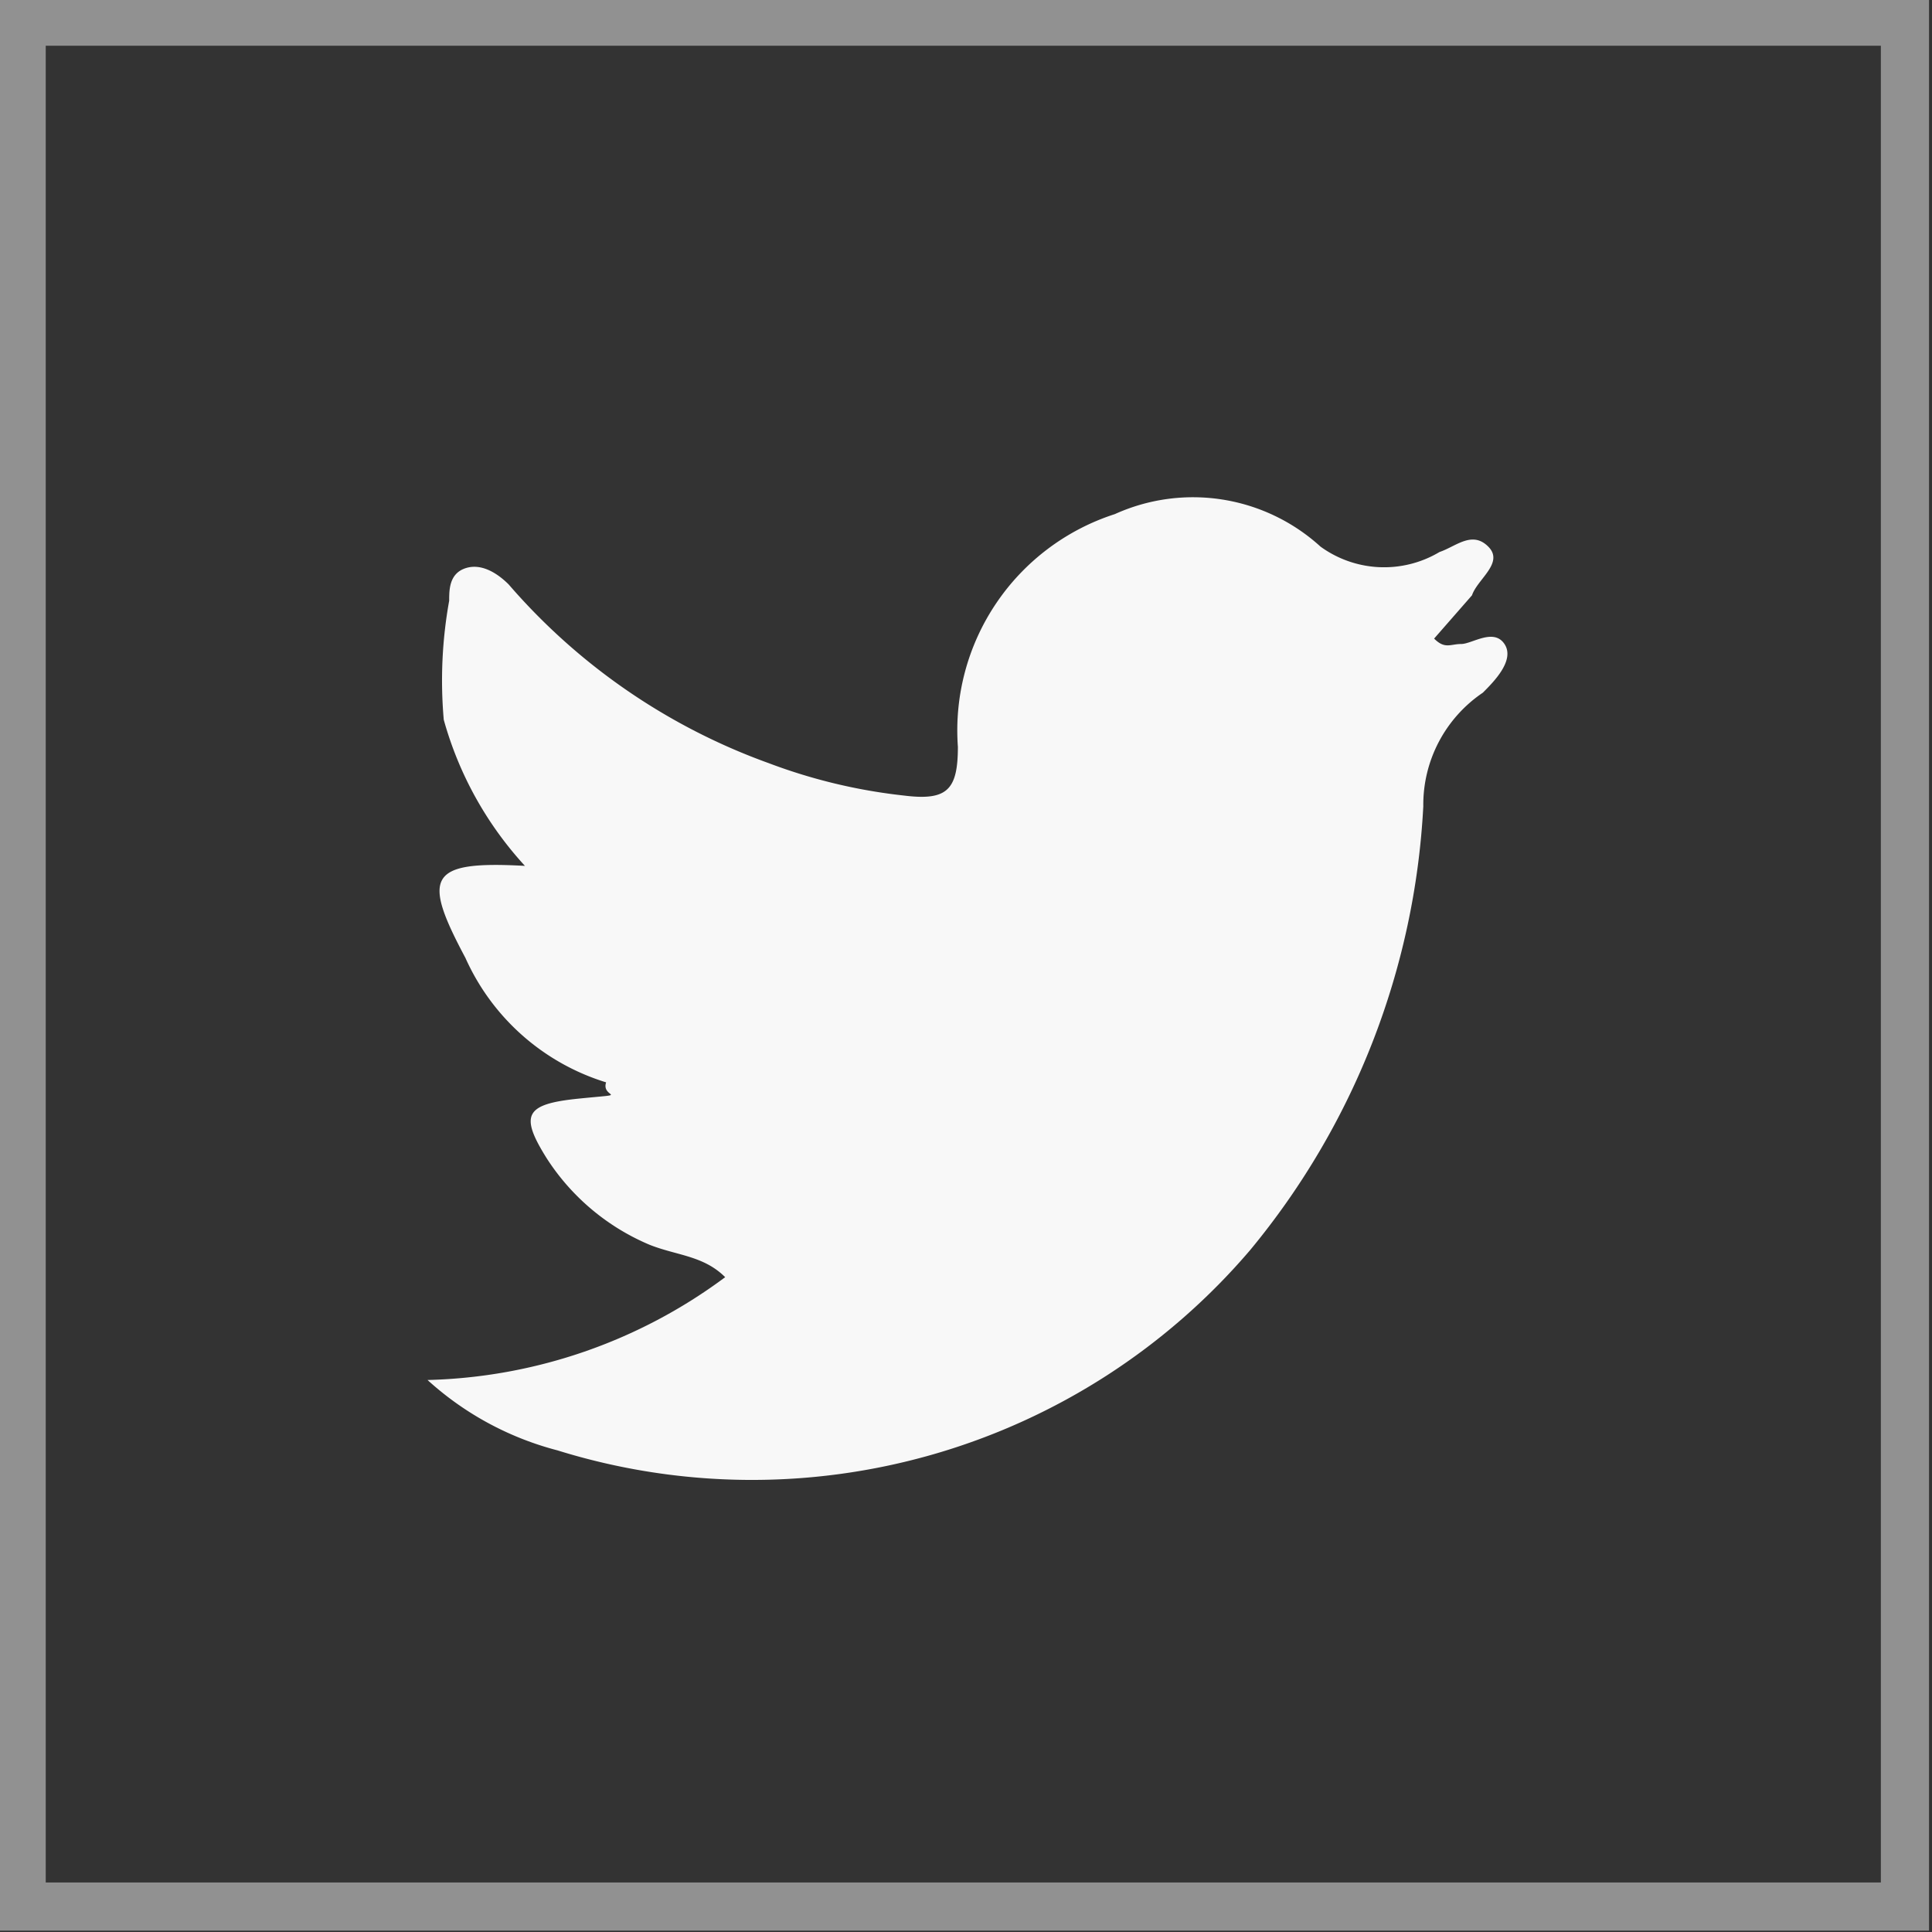
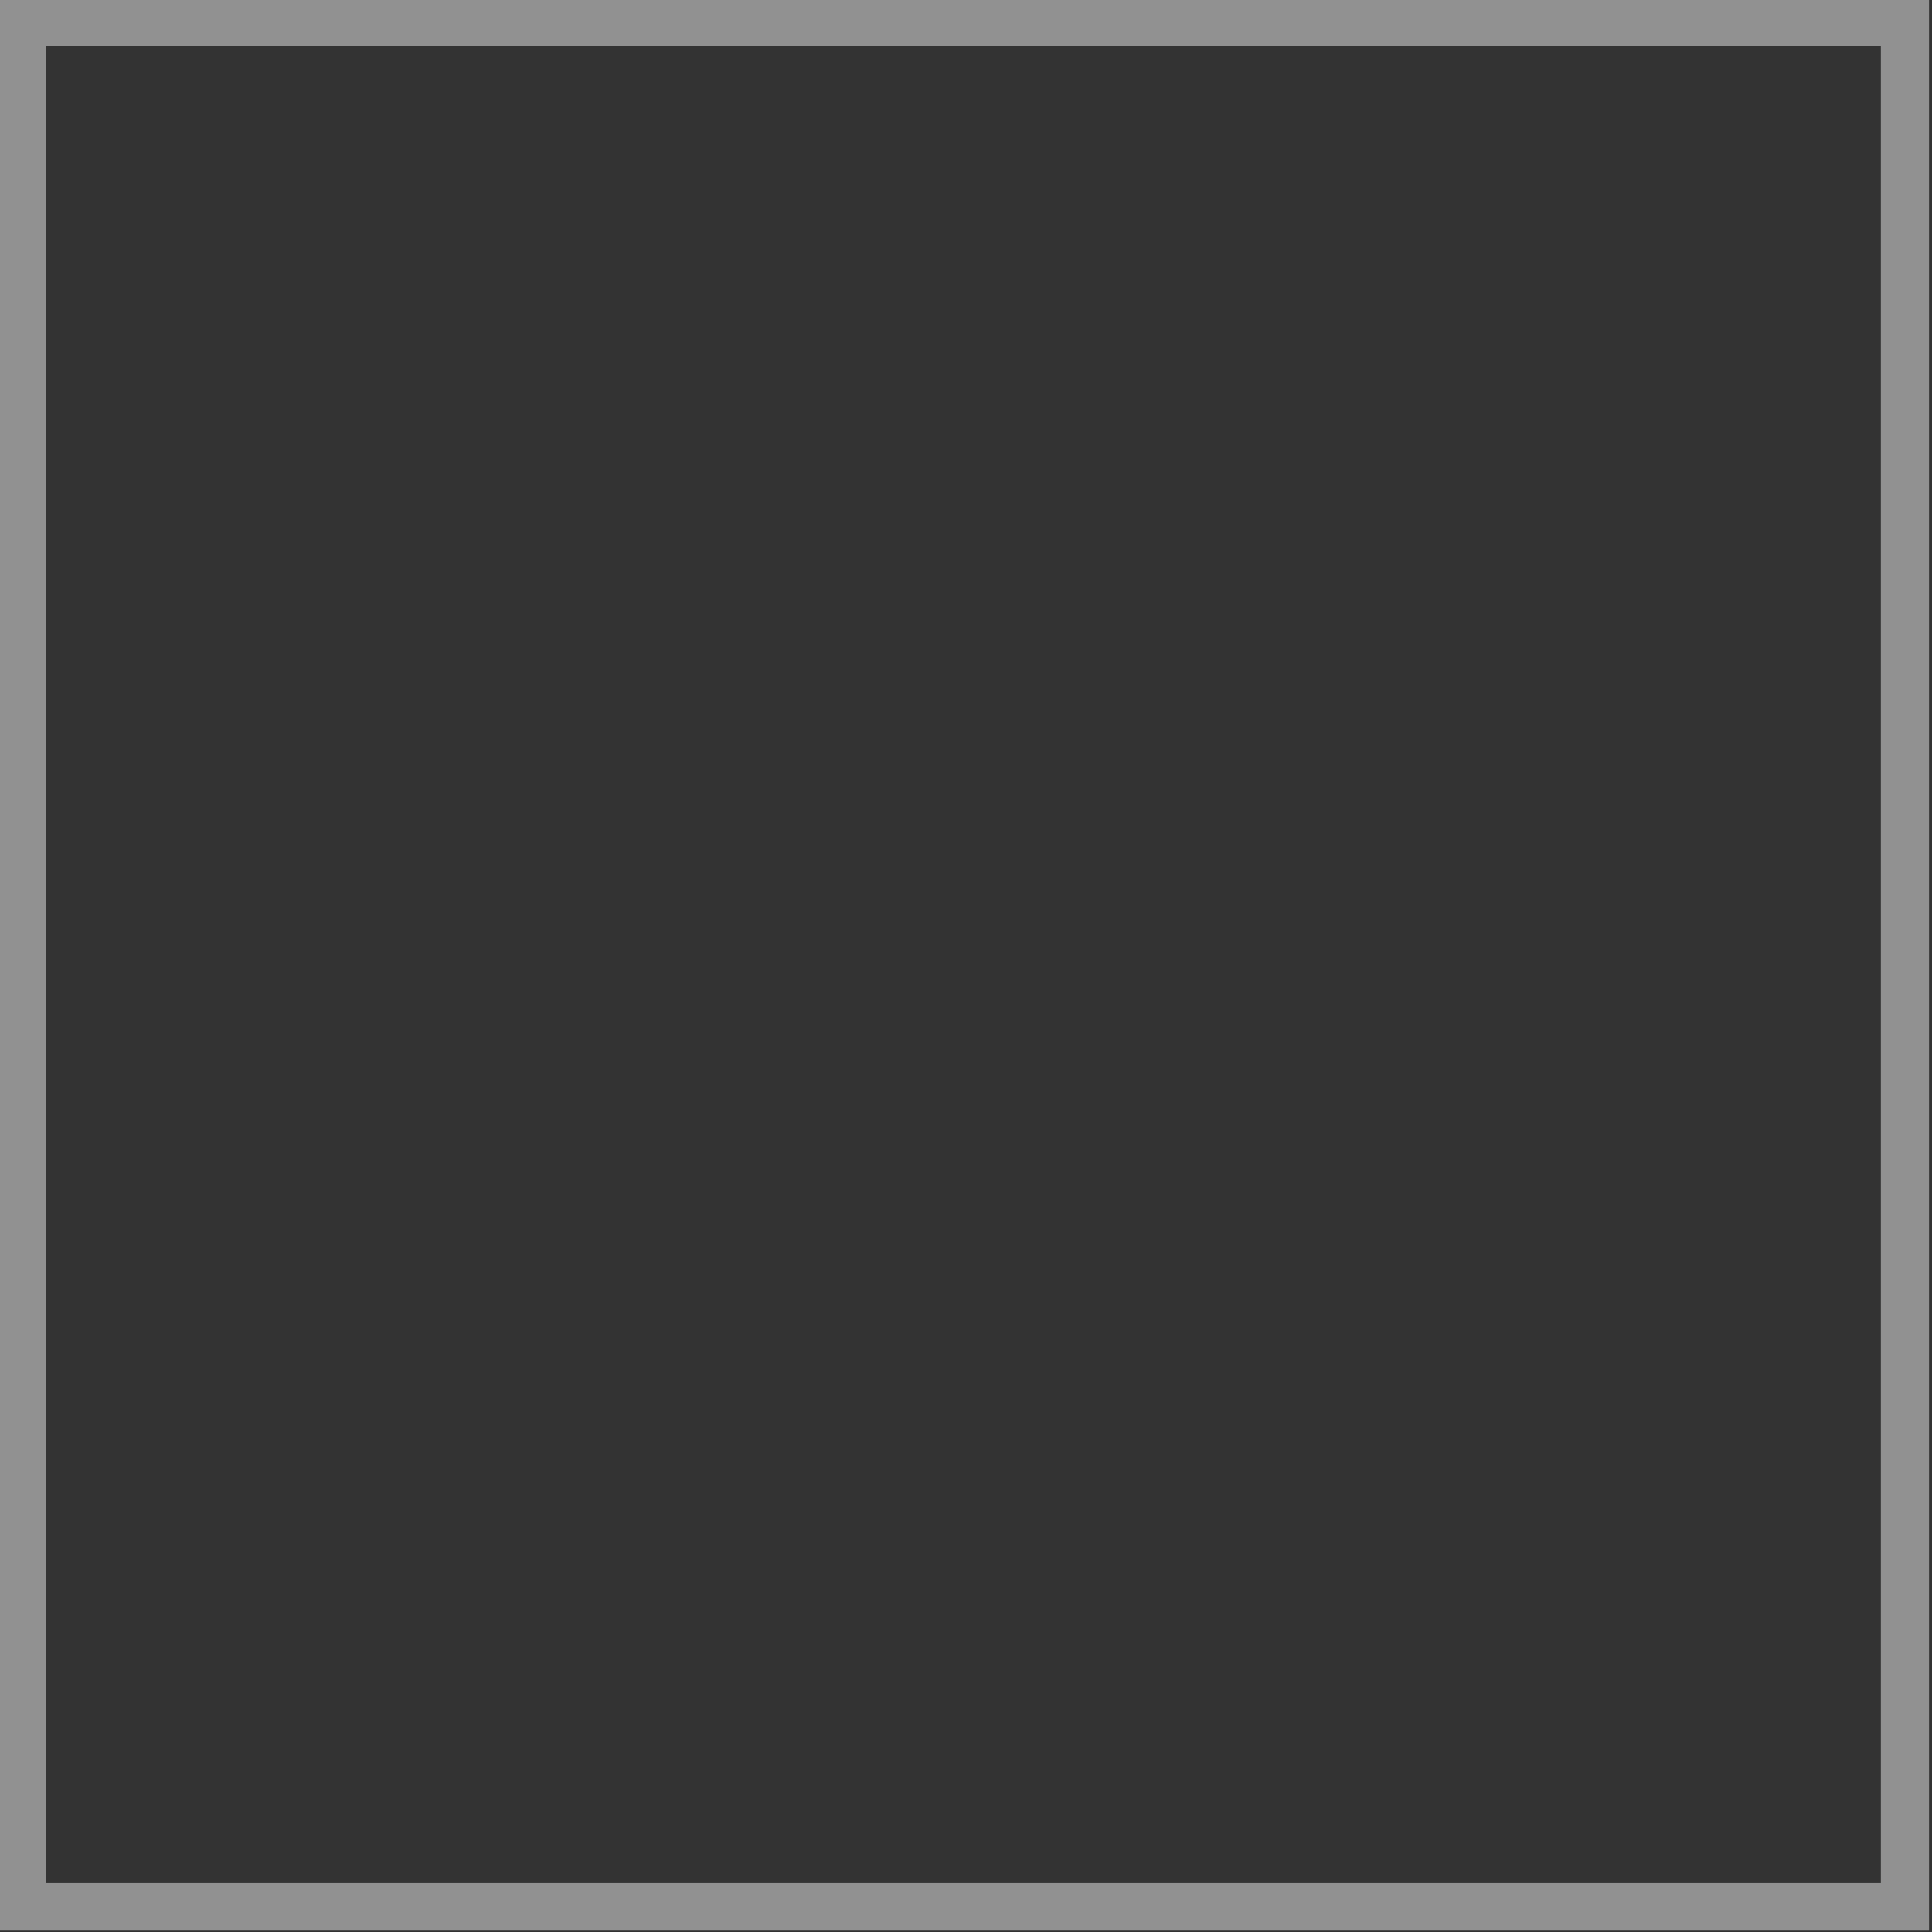
<svg xmlns="http://www.w3.org/2000/svg" width="35.7" height="35.7" viewBox="0 0 35.7 35.7">
  <rect x="0" y="0" width="35.7" height="35.7" fill="#333333" stroke="none" />
  <defs>
    <style>
      .a {
        fill: none;
        stroke: #fff;
        stroke-miterlimit: 10;
        stroke-width: 0.89px;
        opacity: 0.46;
      }

      .b {
        fill: #f8f8f8;
      }
    </style>
  </defs>
  <title>Asset 39</title>
  <g>
    <rect class="a" x="0.4" y="0.4" width="34.8" height="34.83" />
-     <path class="b" d="M26.5,11.8c.2.2.3.1.5.1s.6-.3.8,0-.2.7-.4.9a2.5,2.5,0,0,0-1.1,2.1,14,14,0,0,1-3.2,8.2,12.1,12.1,0,0,1-12.8,3.7,5.7,5.7,0,0,1-2.4-1.3,9.6,9.6,0,0,0,5.5-1.9c-.4-.4-.9-.4-1.4-.6a4.2,4.2,0,0,1-1.9-1.6c-.5-.8-.4-1,.6-1.1s.4,0,.5-.3a4.2,4.2,0,0,1-2.6-2.3c-.8-1.5-.7-1.8,1.1-1.7a6.6,6.6,0,0,1-1.5-2.7,8.3,8.3,0,0,1,.1-2.2c0-.2,0-.5.3-.6s.6.1.8.3a11.5,11.5,0,0,0,4.8,3.3,10.2,10.2,0,0,0,2.5.6c.8.1,1-.1,1-.9a4.2,4.2,0,0,1,2.9-4.3,3.5,3.5,0,0,1,3.8.6,2,2,0,0,0,2.2.1c.3-.1.6-.4.9-.1s-.2.6-.3.9Z" />
  </g>
</svg>